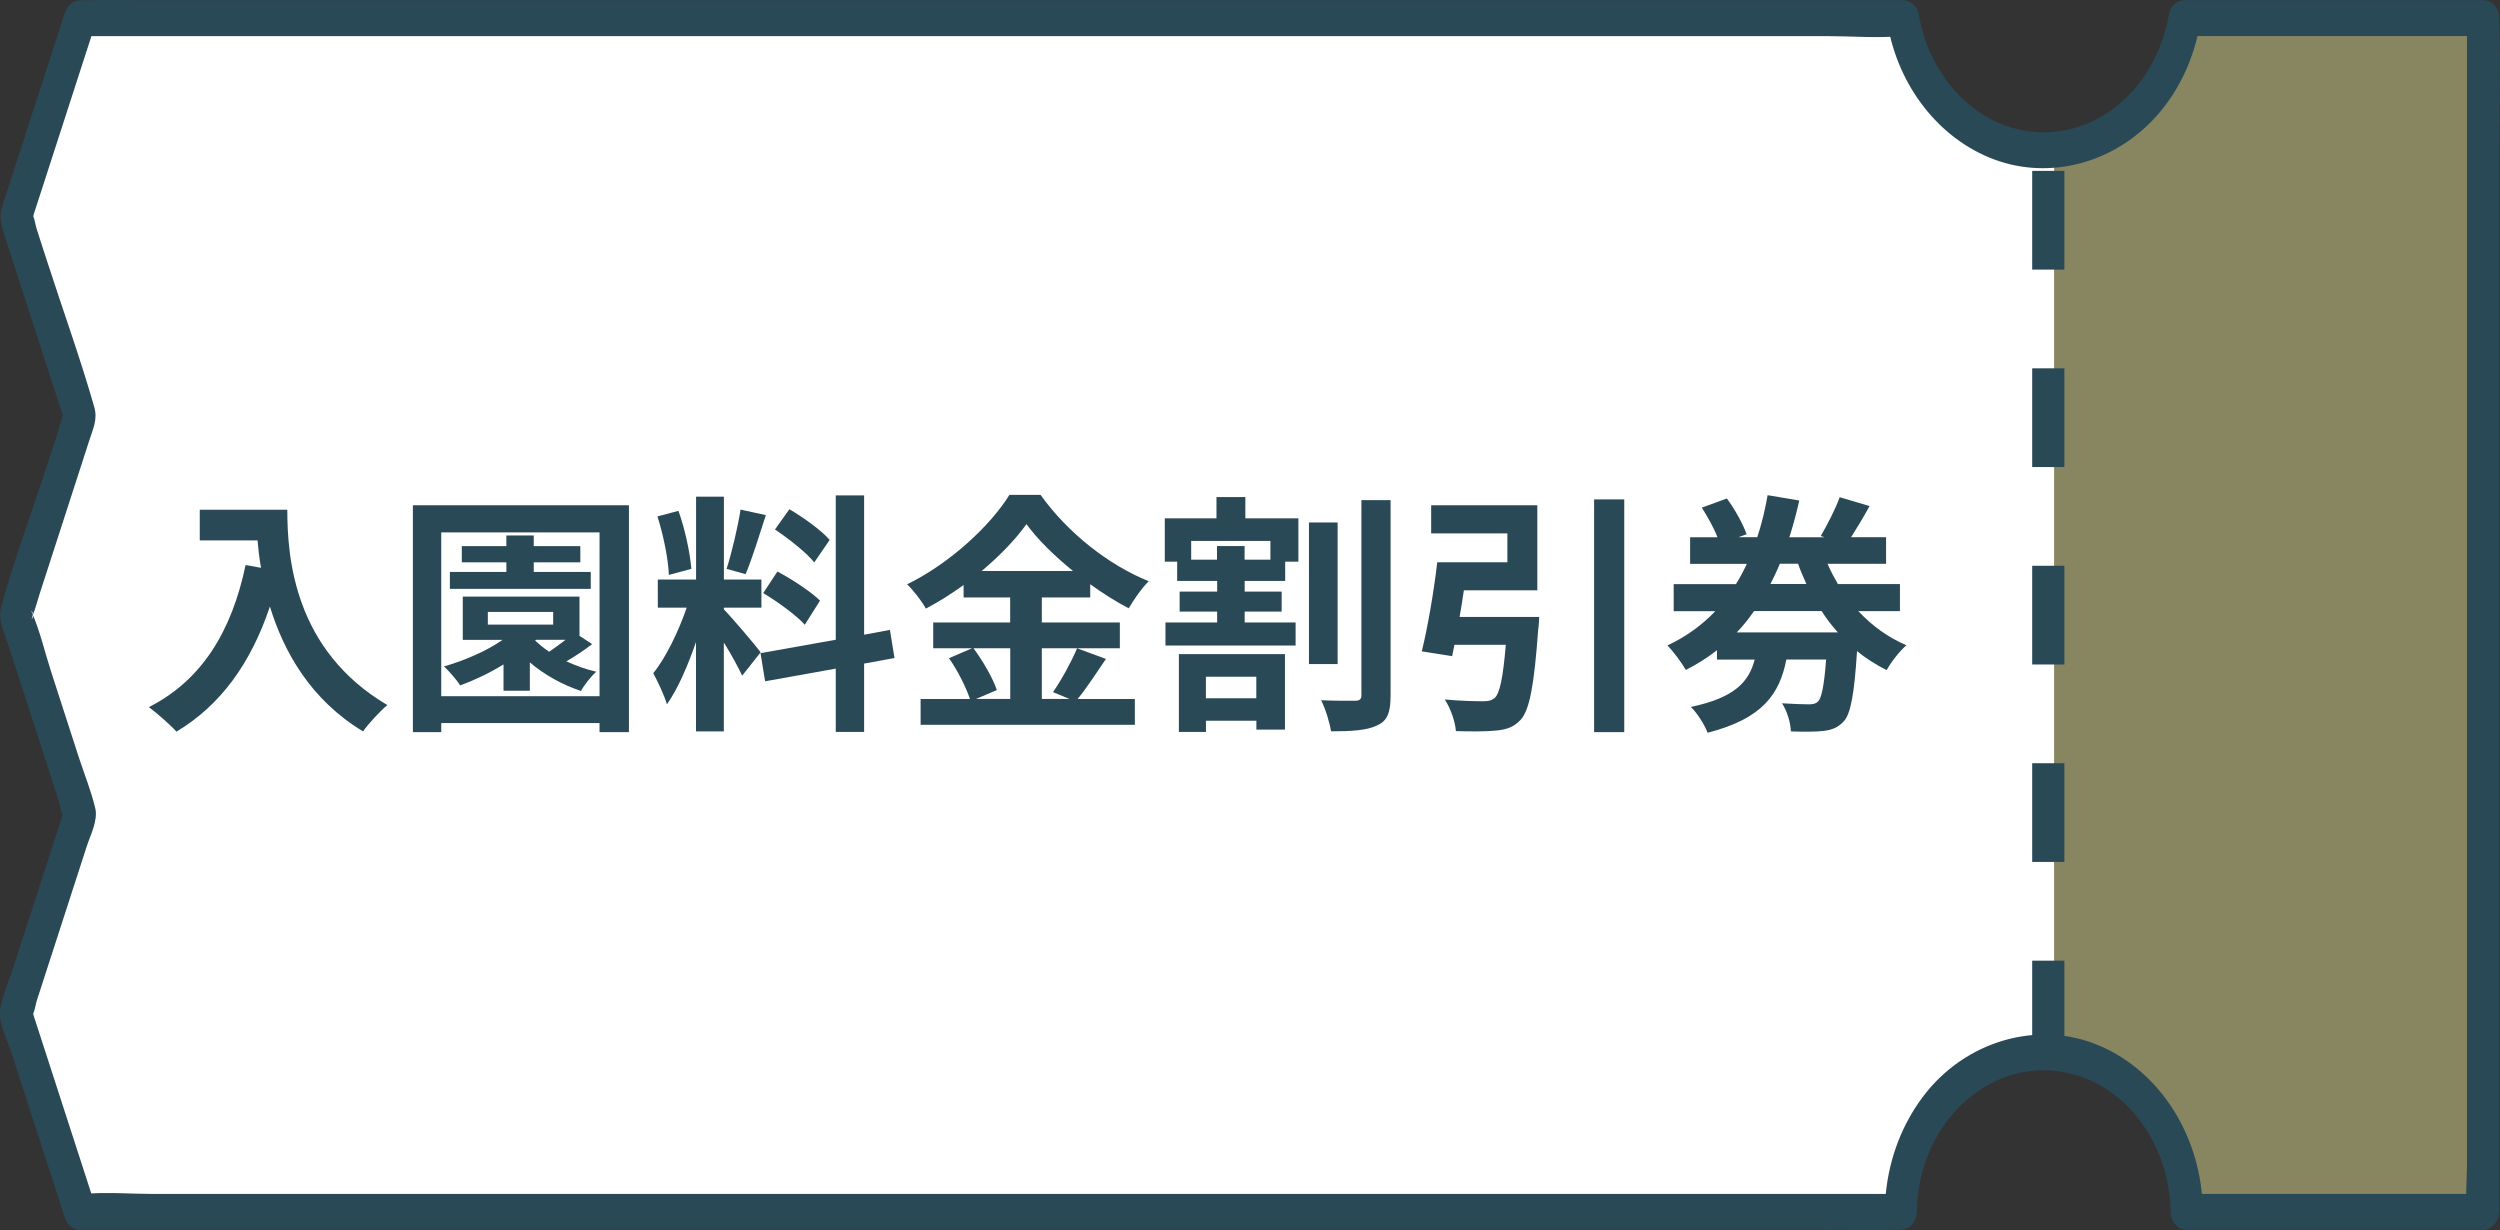
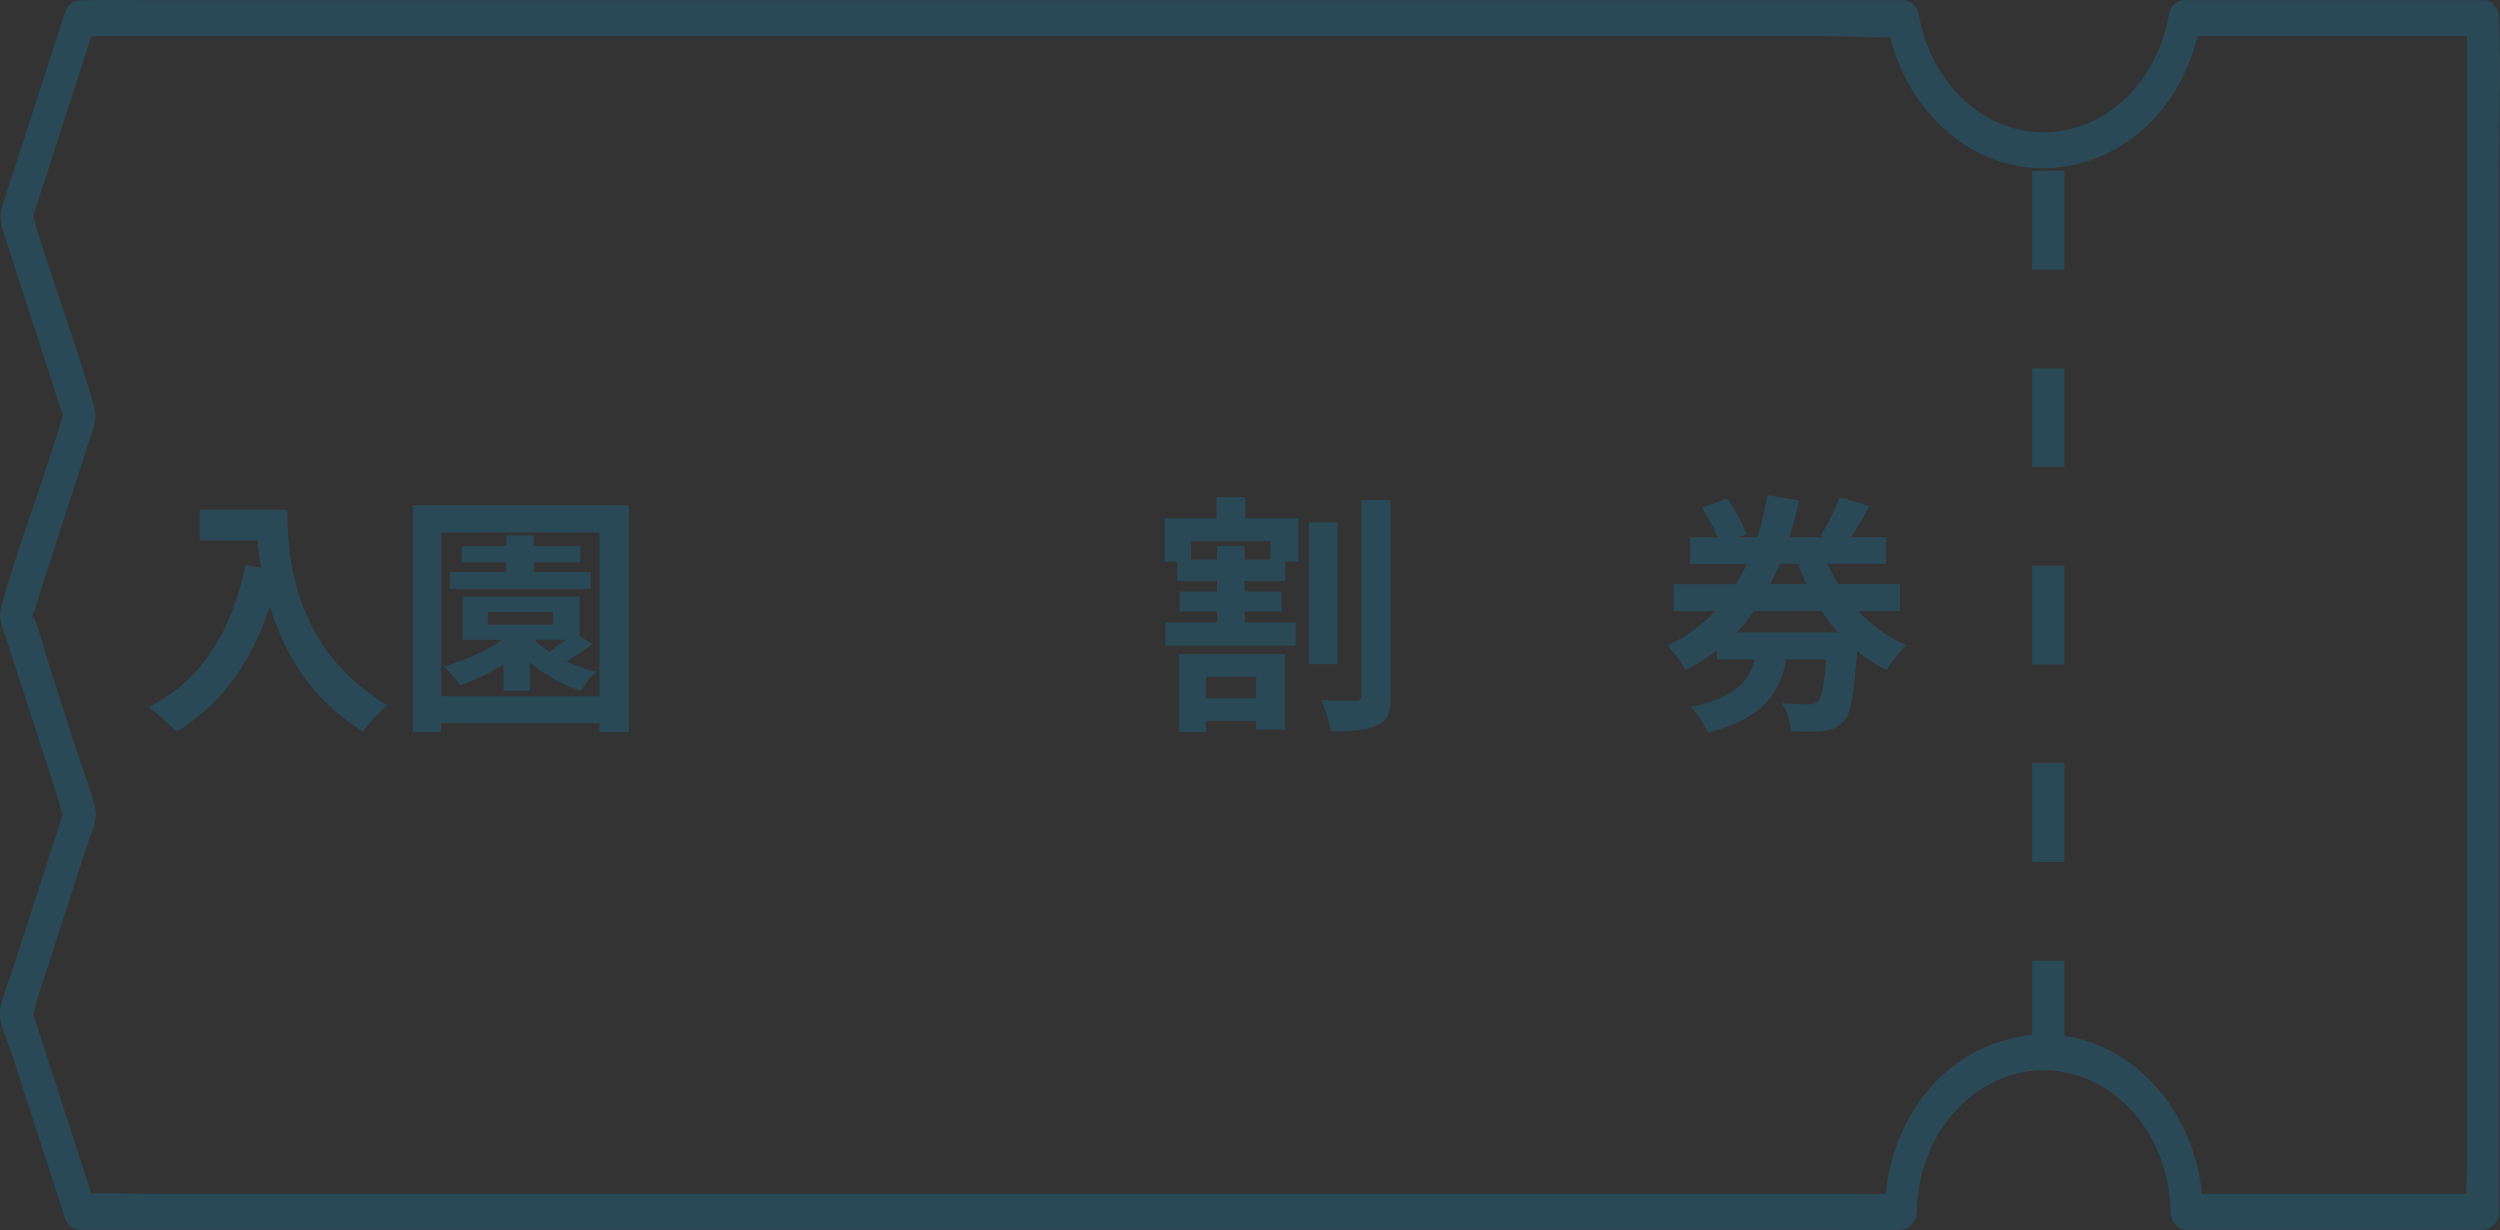
<svg xmlns="http://www.w3.org/2000/svg" width="333.26" height="164" viewBox="0 0 333.26 164">
  <rect x="0" y="0" width="333.26" height="164" fill="#333333" stroke="none" />
  <defs>
    <style>.cls-1{fill:#fff;}.cls-2{fill:#888561;}.cls-3{fill:#2a4957;}</style>
  </defs>
  <g id="_レイヤー_1_画像">
-     <path class="cls-1" d="m331.01,2.44v159.12h-39.5c0-11.75-8.54-21.27-19.06-21.27s-19.06,9.52-19.06,21.27H10.69l-8.59-26.52.05-.16,8.54-26.36-8.59-26.52.05-.16,8.54-26.35L2.11,28.96l.05-.16L10.69,2.44h242.98c1.55,10.01,9.36,17.62,18.77,17.62s17.23-7.61,18.77-17.62h39.79Z" />
-     <path class="cls-2" d="m329.64,1.64v159.12h-39.5c0-10.72-7.09-19.57-16.32-21.05V19.03c8.15-1.3,14.64-8.37,16.03-17.39h39.79Z" />
    <path class="cls-3" d="m328.86,2.44v152.66c0,2-.23,4.19,0,6.18.01.09,0,.19,0,.28.72-.8,1.43-1.6,2.15-2.4h-39.5c.72.8,1.43,1.6,2.15,2.4-.11-9.88-5.55-18.66-13.83-22.18-8.17-3.48-17.93-.63-23.53,6.86-3.24,4.34-4.99,9.67-5.05,15.32.72-.8,1.43-1.6,2.15-2.4H20.57c-3.12,0-6.35-.28-9.47,0-.14.01-.27,0-.41,0,.69.59,1.38,1.17,2.07,1.76-1.82-5.61-3.63-11.22-5.45-16.82-.94-2.9-1.88-5.8-2.82-8.7-.04-.14-.16-.76-.28-.85-.23-.17-.09,1,.02.91.31-.22.55-1.69.67-2.06,2.22-6.86,4.44-13.71,6.66-20.57.48-1.48,1.53-3.48,1.14-5.09-.56-2.36-1.52-4.69-2.26-6.99-1.22-3.77-2.44-7.55-3.66-11.32-.81-2.51-1.44-5.26-2.48-7.67-.41-.94.52.31-.11.79.07-.06.11-.37.14-.45.38-.89.62-1.9.92-2.83,1.13-3.5,2.27-7,3.4-10.5,1.09-3.38,2.19-6.76,3.28-10.14.49-1.52,1.1-2.74.64-4.36-1.87-6.55-4.2-12.97-6.29-19.44-.47-1.44-.93-2.89-1.4-4.33-.15-.47-.34-1.79-.69-2.14.12.12-.26,1.32.06.97.14-.15.21-.64.27-.84.38-1.17.76-2.34,1.14-3.51,2.2-6.79,4.39-13.57,6.59-20.36l.5-1.56c-.69.59-1.38,1.17-2.07,1.76h233.13c3.11,0,6.34.28,9.45,0,.13-.01.27,0,.41,0-.69-.59-1.38-1.17-2.07-1.76,1.4,8.45,6.92,15.47,14.22,18.19,7.42,2.77,15.86.52,21.45-5.56,3.12-3.39,5.23-7.86,6.02-12.64-.69.59-1.38,1.17-2.07,1.76h39.79c2.76,0,2.77-4.79,0-4.79h-39.79c-.87,0-1.9.74-2.07,1.76-1.49,9.02-8.37,15.86-16.7,15.86-8.33,0-15.21-6.84-16.7-15.86-.17-1.02-1.19-1.76-2.07-1.76H20.55C17.41.04,14.25-.05,11.1.04c-.14,0-.27,0-.41,0-1.01,0-1.75.76-2.07,1.76-1.84,5.69-3.69,11.39-5.53,17.08-.92,2.83-1.83,5.65-2.75,8.48-.5,1.54-.21,2.56.27,4.05,2.22,6.85,4.44,13.71,6.66,20.56.36,1.12.72,2.23,1.09,3.35.06.19.11.54.23.7.22.3.33-1.63-.04-.97-.41.74-.59,1.83-.86,2.64l-1.51,4.65c-2,6.18-4.34,12.34-6.04,18.64-.44,1.62.38,3.18.87,4.7l3.42,10.55,3.3,10.2c.22.66.39,1.97.81,2.51.37.47-.02-.92.04-1-.12.14-.18.55-.24.73l-6.48,20.01c-.59,1.83-1.34,3.67-1.8,5.55-.44,1.83.88,4.31,1.42,5.97,2.21,6.81,4.41,13.63,6.62,20.44.17.51.33,1.03.5,1.54.32,1,1.07,1.76,2.07,1.76h232.82c3.15,0,6.32.09,9.47,0,.14,0,.27,0,.41,0,1.17,0,2.13-1.1,2.15-2.4.11-10.3,7.6-18.87,16.91-18.87,9.31,0,16.8,8.58,16.91,18.87.01,1.3.97,2.4,2.15,2.4h39.5c1.16,0,2.15-1.1,2.15-2.4V22.1c0-6.44.24-12.94,0-19.38,0-.09,0-.19,0-.28,0-3.08-4.29-3.09-4.29,0Z" />
    <path class="cls-3" d="m270.9,128.06h4.29v13.16h-4.29v-13.16Zm0-26.32h4.29v13.16h-4.29v-13.16Zm0-26.32h4.29v13.16h-4.29v-13.16Zm0-26.32h4.29v13.16h-4.29v-13.16Zm0-26.32h4.29v13.16h-4.29v-13.16Z" />
  </g>
  <g id="_合計金額から_100円引き_">
    <g>
      <path class="cls-3" d="m38.3,67.96c0,6.38.91,18.7,13.34,26.03-.88.71-2.53,2.47-3.24,3.51-6.99-4.22-10.57-10.6-12.42-16.65-2.53,7.56-6.58,13.17-12.46,16.68-.74-.84-2.63-2.5-3.68-3.27,7.02-3.54,11.04-10.06,12.9-18.94l2.06.37c-.24-1.28-.37-2.5-.47-3.65h-7.7v-4.09h11.68Z" />
      <path class="cls-3" d="m83.84,67.35v30.25h-3.92v-1.21h-21.1v1.21h-3.78v-30.25h28.8Zm-3.92,25.46v-21.84h-21.1v21.84h21.1Zm-.98-6.95c-1.08.84-2.33,1.65-3.44,2.3,1.25.57,2.63,1.08,3.98,1.38-.68.61-1.62,1.79-2.03,2.57-2.46-.81-4.9-2.16-6.82-3.81v3.78h-3.51v-3.51c-1.86,1.15-3.85,2.09-5.77,2.8-.4-.64-1.49-1.92-2.16-2.53,2.77-.81,5.64-2.03,7.8-3.54h-5.3v-5.77h15.56v5.23l1.69,1.11Zm-.2-7.36h-18.77v-2.26h7.53v-1.28h-5.94v-2.16h5.94v-1.42h3.65v1.42h6.21v2.16h-6.21v1.28h7.6v2.26Zm-13.71,4.76h8.71v-1.69h-8.71v1.69Zm6.31,2.13c.54.51,1.15,1.01,1.86,1.49.71-.47,1.49-1.05,2.19-1.59h-3.95l-.1.1Z" />
-       <path class="cls-3" d="m98.92,90.04c-.51-1.08-1.45-2.84-2.43-4.39v11.85h-3.71v-11.92c-1.08,3.14-2.43,6.28-3.88,8.31-.34-1.22-1.22-3.04-1.82-4.15,1.69-2.06,3.41-5.67,4.46-8.74h-3.85v-3.75h5.1v-11.04h3.71v11.04h5v3.75h-5v.24c.98.98,4.19,4.76,4.9,5.71l-2.46,3.11Zm-9.76-13.4c-.07-2.09-.74-5.37-1.52-7.8l2.8-.74c.88,2.43,1.55,5.64,1.72,7.73l-3.01.81Zm12.93-7.97c-.88,2.7-1.86,5.91-2.7,7.87l-2.53-.71c.68-2.13,1.49-5.54,1.86-7.9l3.38.74Zm13.1,19.78v9.12h-3.78v-8.44l-9.42,1.69-.61-3.75,10.03-1.79v-19.24h3.78v18.57l3.44-.64.61,3.75-4.05.74Zm-11.55-12.26c1.96,1.05,4.46,2.67,5.67,3.88l-2.03,3.21c-1.11-1.25-3.58-3.04-5.54-4.22l1.89-2.87Zm4.9-1.22c-1.05-1.32-3.38-3.14-5.23-4.39l1.92-2.7c1.89,1.11,4.29,2.84,5.37,4.09l-2.06,3.01Z" />
-       <path class="cls-3" d="m147.43,87.84c-1.28,1.86-2.6,3.92-3.78,5.34h7.63v3.44h-28.56v-3.44h6.58c-.51-1.52-1.62-3.78-2.8-5.44l3.07-1.32h-5.17v-3.44h10.26v-3.34h-6.21v-1.65c-1.59,1.15-3.31,2.23-5.03,3.14-.51-.95-1.62-2.4-2.5-3.24,5.74-2.8,11.14-7.87,13.64-11.92h4.15c3.65,5.1,9.08,9.35,14.42,11.51-1.01,1.01-1.92,2.36-2.67,3.61-1.69-.88-3.44-1.99-5.13-3.21v1.76h-6.45v3.34h10.4v3.44h-10.4v6.75h3.68l-2.19-.91c1.11-1.59,2.46-4.05,3.21-5.84l3.85,1.42Zm-17.66-1.42c1.28,1.72,2.6,4.02,3.11,5.57l-2.77,1.18h4.56v-6.75h-4.9Zm13.27-10.3c-2.5-2.03-4.73-4.22-6.21-6.25-1.45,2.03-3.55,4.22-5.98,6.25h12.19Z" />
      <path class="cls-3" d="m165.99,69.1h7.09v5.77h-1.76v2.57h-5.4v1.42h4.93v2.67h-4.93v1.45h6.79v3.07h-17.35v-3.07h6.89v-1.45h-5v-2.67h5v-1.42h-5.33v-2.57h-1.65v-5.77h6.89v-2.84h3.85v2.84Zm-8.85,18.1h14.15v10.06h-3.81v-1.18h-6.72v1.49h-3.61v-10.37Zm12.22-15.09h-10.57v2.5h3.44v-1.82h3.68v1.82h3.44v-2.5Zm-8.61,18.1v2.87h6.72v-2.87h-6.72Zm17.56-1.69h-3.82v-18.87h3.82v18.87Zm7.06-21.85v26.03c0,2.23-.4,3.38-1.76,3.98-1.32.68-3.41.81-6.18.81-.17-1.15-.74-3.01-1.32-4.15,1.96.1,3.88.07,4.56.07.57,0,.81-.2.81-.74v-26h3.88Z" />
-       <path class="cls-3" d="m205.18,82.24s-.03,1.11-.13,1.65c-.54,7.46-1.15,10.74-2.33,12.05-.95,1.01-1.89,1.32-3.34,1.45-1.18.13-3.24.13-5.3.07-.1-1.28-.71-3.04-1.49-4.22,2.03.2,4.19.24,5.1.24.68,0,1.08-.07,1.52-.41.71-.57,1.15-2.7,1.52-7.12h-6.85c-.1.54-.2,1.05-.3,1.52l-4.05-.64c.78-3.17,1.62-8,2.06-11.88h9.35v-3.85h-10.16v-3.75h14.15v11.34h-9.79c-.17,1.18-.37,2.4-.57,3.55h10.64Zm11.34-15.67v31.03h-4.02v-31.03h4.02Z" />
      <path class="cls-3" d="m247.72,81.46c1.79,1.92,3.95,3.51,6.41,4.56-.88.74-2.06,2.26-2.63,3.31-1.42-.71-2.74-1.55-3.95-2.53-.37,5.74-.84,8.34-1.76,9.35-.78.84-1.59,1.15-2.67,1.28-.98.13-2.63.13-4.39.07-.03-1.15-.51-2.74-1.18-3.75,1.52.1,2.9.14,3.58.14.57,0,.88-.07,1.22-.37.47-.47.81-2.06,1.08-5.6h-5.3c-.91,4.59-3.14,7.87-10.5,9.76-.37-1.01-1.38-2.63-2.23-3.44,5.91-1.25,7.73-3.38,8.51-6.31h-5.03v-1.25c-1.25.98-2.63,1.86-4.15,2.63-.54-.95-1.69-2.5-2.46-3.27,2.53-1.18,4.63-2.73,6.38-4.56h-5.54v-3.61h8.3c.54-.88,1.01-1.76,1.45-2.7h-7.56v-3.55h3.65c-.47-1.22-1.32-2.73-2.09-3.95l3.34-1.22c1.08,1.45,2.16,3.44,2.63,4.76l-1.08.4h2.5c.61-1.82,1.05-3.71,1.38-5.6l4.22.71c-.37,1.65-.81,3.31-1.32,4.9h4.69l-.51-.17c.84-1.42,1.96-3.58,2.53-5.17l3.98,1.18c-.81,1.49-1.72,2.97-2.46,4.15h4.66v3.55h-7.8c.4.95.88,1.82,1.38,2.7h8.27v3.61h-5.57Zm-2.73,2.84c-.78-.88-1.52-1.82-2.16-2.84h-9.01c-.71,1.01-1.45,1.96-2.3,2.84h13.47Zm-7.73-9.15c-.37.91-.81,1.82-1.25,2.7h4.79c-.4-.88-.78-1.76-1.11-2.7h-2.43Z" />
    </g>
  </g>
</svg>